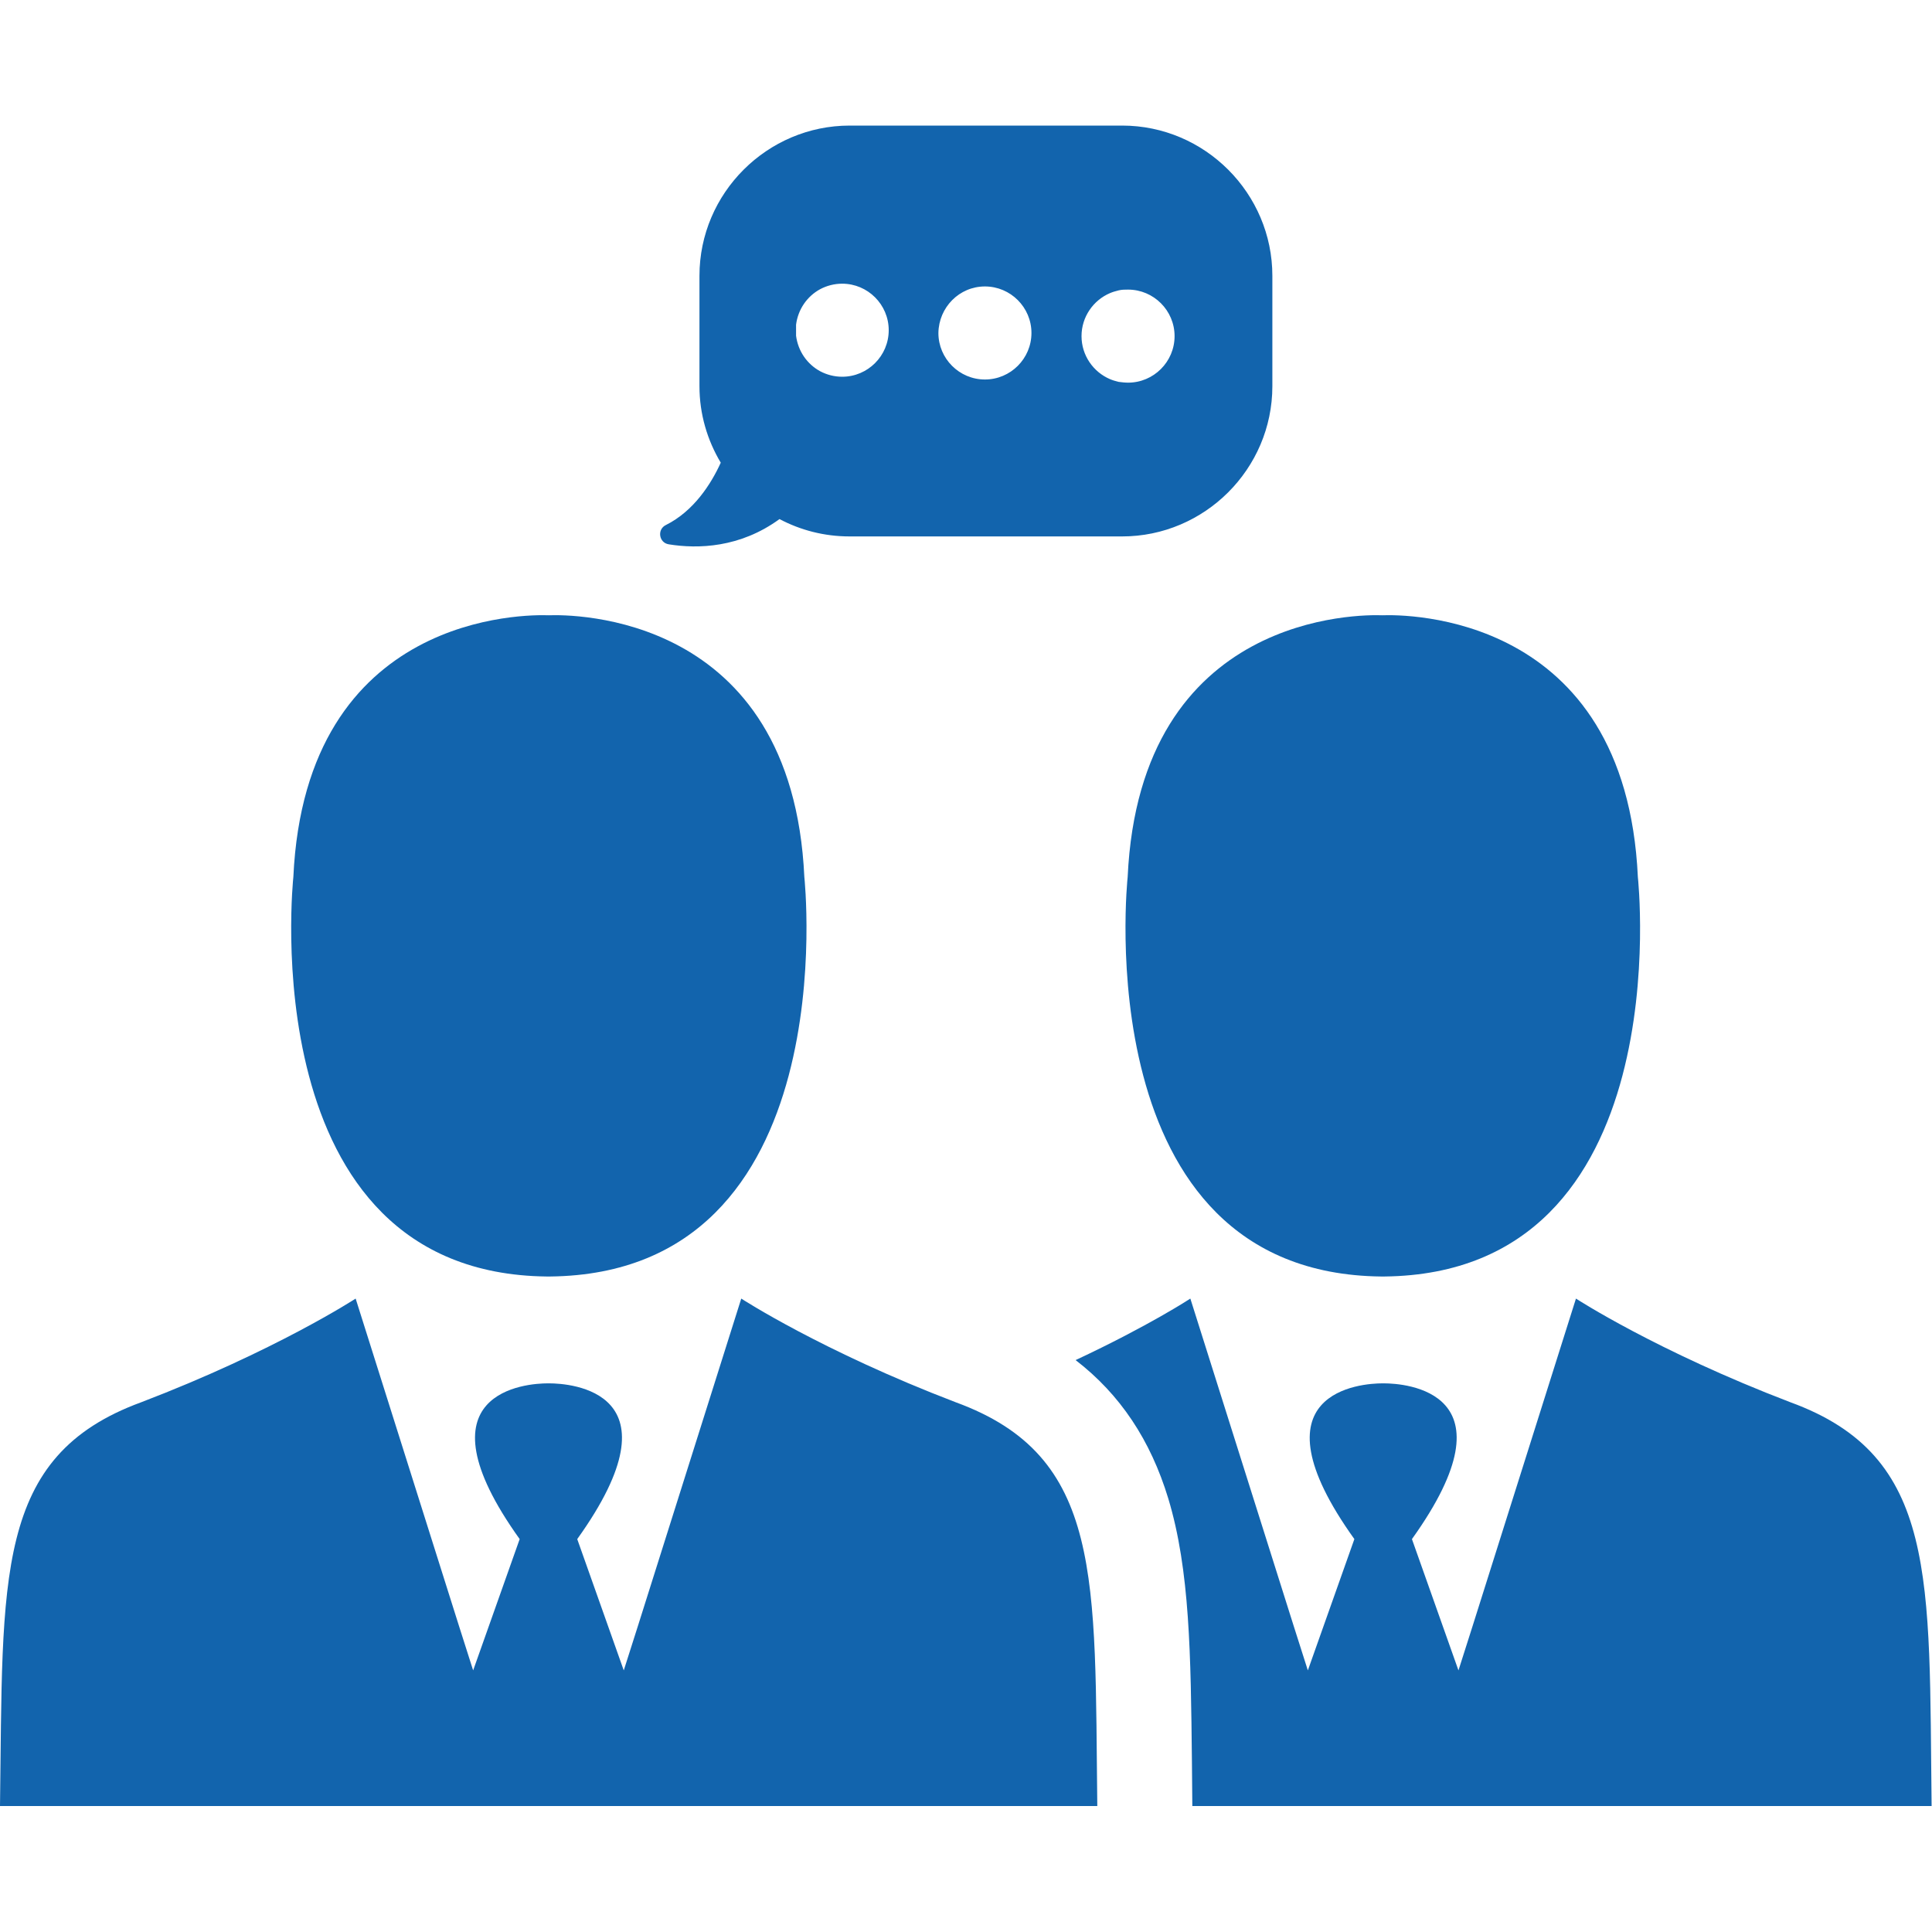
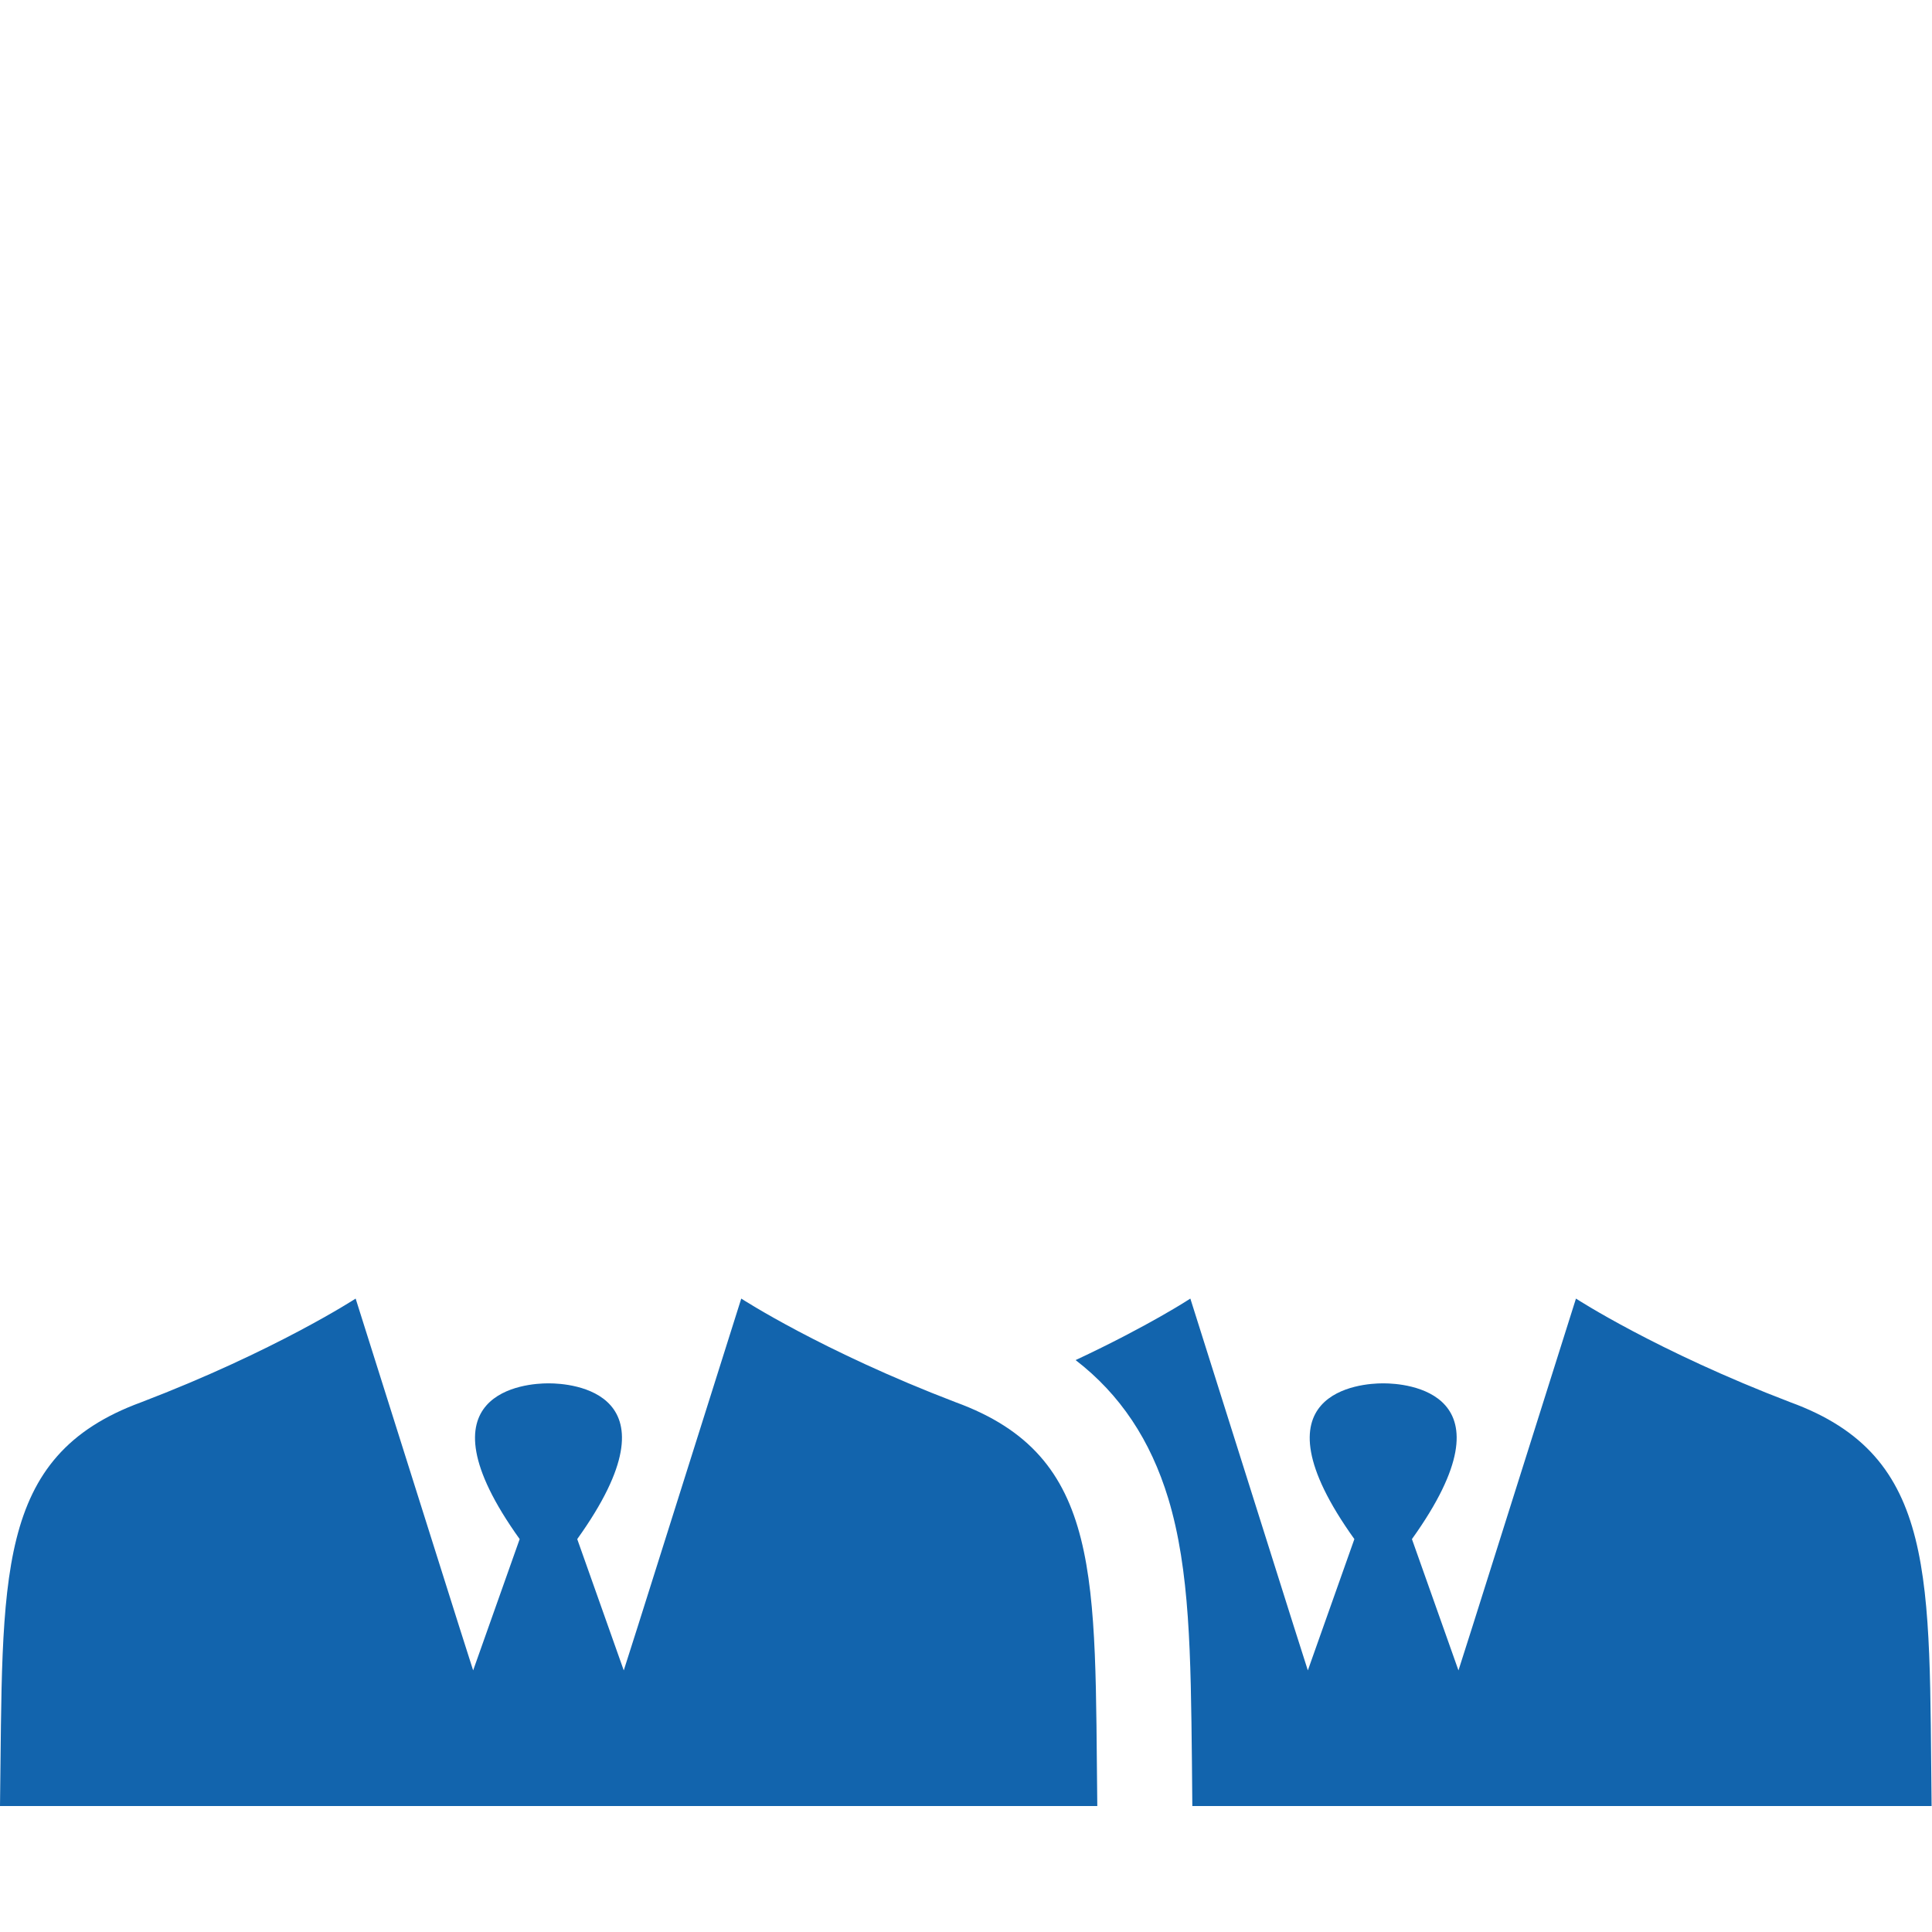
<svg xmlns="http://www.w3.org/2000/svg" width="490" height="490" viewBox="0 0 490 490" fill="none">
  <g clip-path="url(#clip0)">
-     <path d="M286 222.45C286 222.45 275.1 322.95 350.3 323.75C350.5 323.75 350.6 323.75 350.7 323.75C350.9 323.75 351 323.75 351.1 323.75C426.4 322.95 415.4 222.45 415.4 222.45C412.3 155.25 356.1 155.85 350.6 156.05C345.3 155.85 289.1 155.25 286 222.45Z" fill="#1264AD" />
    <path d="M454.1 355.65C420.1 342.65 399.7 329.35 399.7 329.35L373.5 412.35L369.9 423.65L358.1 390.35C385.1 352.65 356.1 350.85 351 350.85H350.9H350.8H350.7H350.6C345.6 350.85 316.5 352.65 343.5 390.35L331.7 423.65L328.1 412.35L301.9 329.35C301.9 329.35 291.4 336.25 272.8 344.95C284.1 353.65 291.8 365.25 296.3 380.05C301.8 398.25 302 419.65 302.3 446.75C302.3 450.25 302.4 453.95 302.4 457.75C302.4 457.85 302.4 457.95 302.4 458.05H350.6H350.9H489.9C489.2 400.15 491.6 369.35 454.1 355.65Z" fill="#1264AD" />
-     <path d="M138.7 323.75C138.9 323.75 139 323.75 139.1 323.75C139.3 323.75 139.4 323.75 139.5 323.75C214.9 322.95 204 222.45 204 222.45C200.9 155.25 144.7 155.85 139.2 156.05C133.7 155.85 77.5 155.25 74.4 222.45C74.4 222.45 63.5 322.95 138.7 323.75Z" fill="#1264AD" />
    <path d="M242.4 355.65C208.4 342.65 188 329.35 188 329.35L161.8 412.35L158.2 423.65L146.4 390.35C173.4 352.65 144.4 350.85 139.3 350.85H139.2H139.1H139H138.9C133.9 350.85 104.8 352.65 131.8 390.35L120 423.65L116.4 412.35L90.2 329.35C90.2 329.35 69.8 342.65 35.8 355.65C-1.6 369.35 0.8 400.15 0 458.05H139H139.3H278.3C277.6 400.15 279.9 369.35 242.4 355.65Z" fill="#1264AD" />
-     <path d="M169.6 138.05C177 139.25 187.7 138.95 197.7 131.65C203 134.45 209 136.05 215.5 136.05H284.6C305.5 136.05 322.7 118.95 322.7 97.95V69.95C322.7 49.05 305.6 31.85 284.6 31.85H215.5C194.6 31.85 177.4 48.95 177.4 69.95V97.95C177.4 105.05 179.4 111.65 182.8 117.35C180.3 122.85 175.9 129.65 168.9 133.15C166.6 134.25 167.1 137.65 169.6 138.05ZM281.5 74.35C282.2 74.05 282.9 73.85 283.7 73.65C284.5 73.45 285.3 73.45 286.1 73.45C292.6 73.45 297.9 78.75 297.9 85.25C297.9 91.75 292.6 97.05 286.1 97.05C285.3 97.05 284.5 96.95 283.7 96.85C282.9 96.65 282.2 96.45 281.5 96.15C277.3 94.35 274.3 90.15 274.3 85.25C274.3 80.35 277.3 76.15 281.5 74.35ZM249.8 72.65C256.3 72.65 261.6 77.95 261.6 84.45C261.6 90.95 256.3 96.25 249.8 96.25C243.3 96.25 238 90.95 238 84.45C238.1 77.95 243.3 72.65 249.8 72.65ZM201.9 82.35C202.4 78.45 204.7 75.15 208 73.35C209.7 72.45 211.6 71.95 213.6 71.95C220.1 71.95 225.4 77.25 225.4 83.75C225.4 90.25 220.1 95.55 213.6 95.55C211.6 95.55 209.7 95.05 208 94.15C204.7 92.35 202.4 89.05 201.9 85.15V82.35Z" fill="#1264AD" />
  </g>
  <defs>
    <clipPath id="clip0">
      <rect width="489.9" height="489.9" fill="white" />
    </clipPath>
  </defs>
</svg>